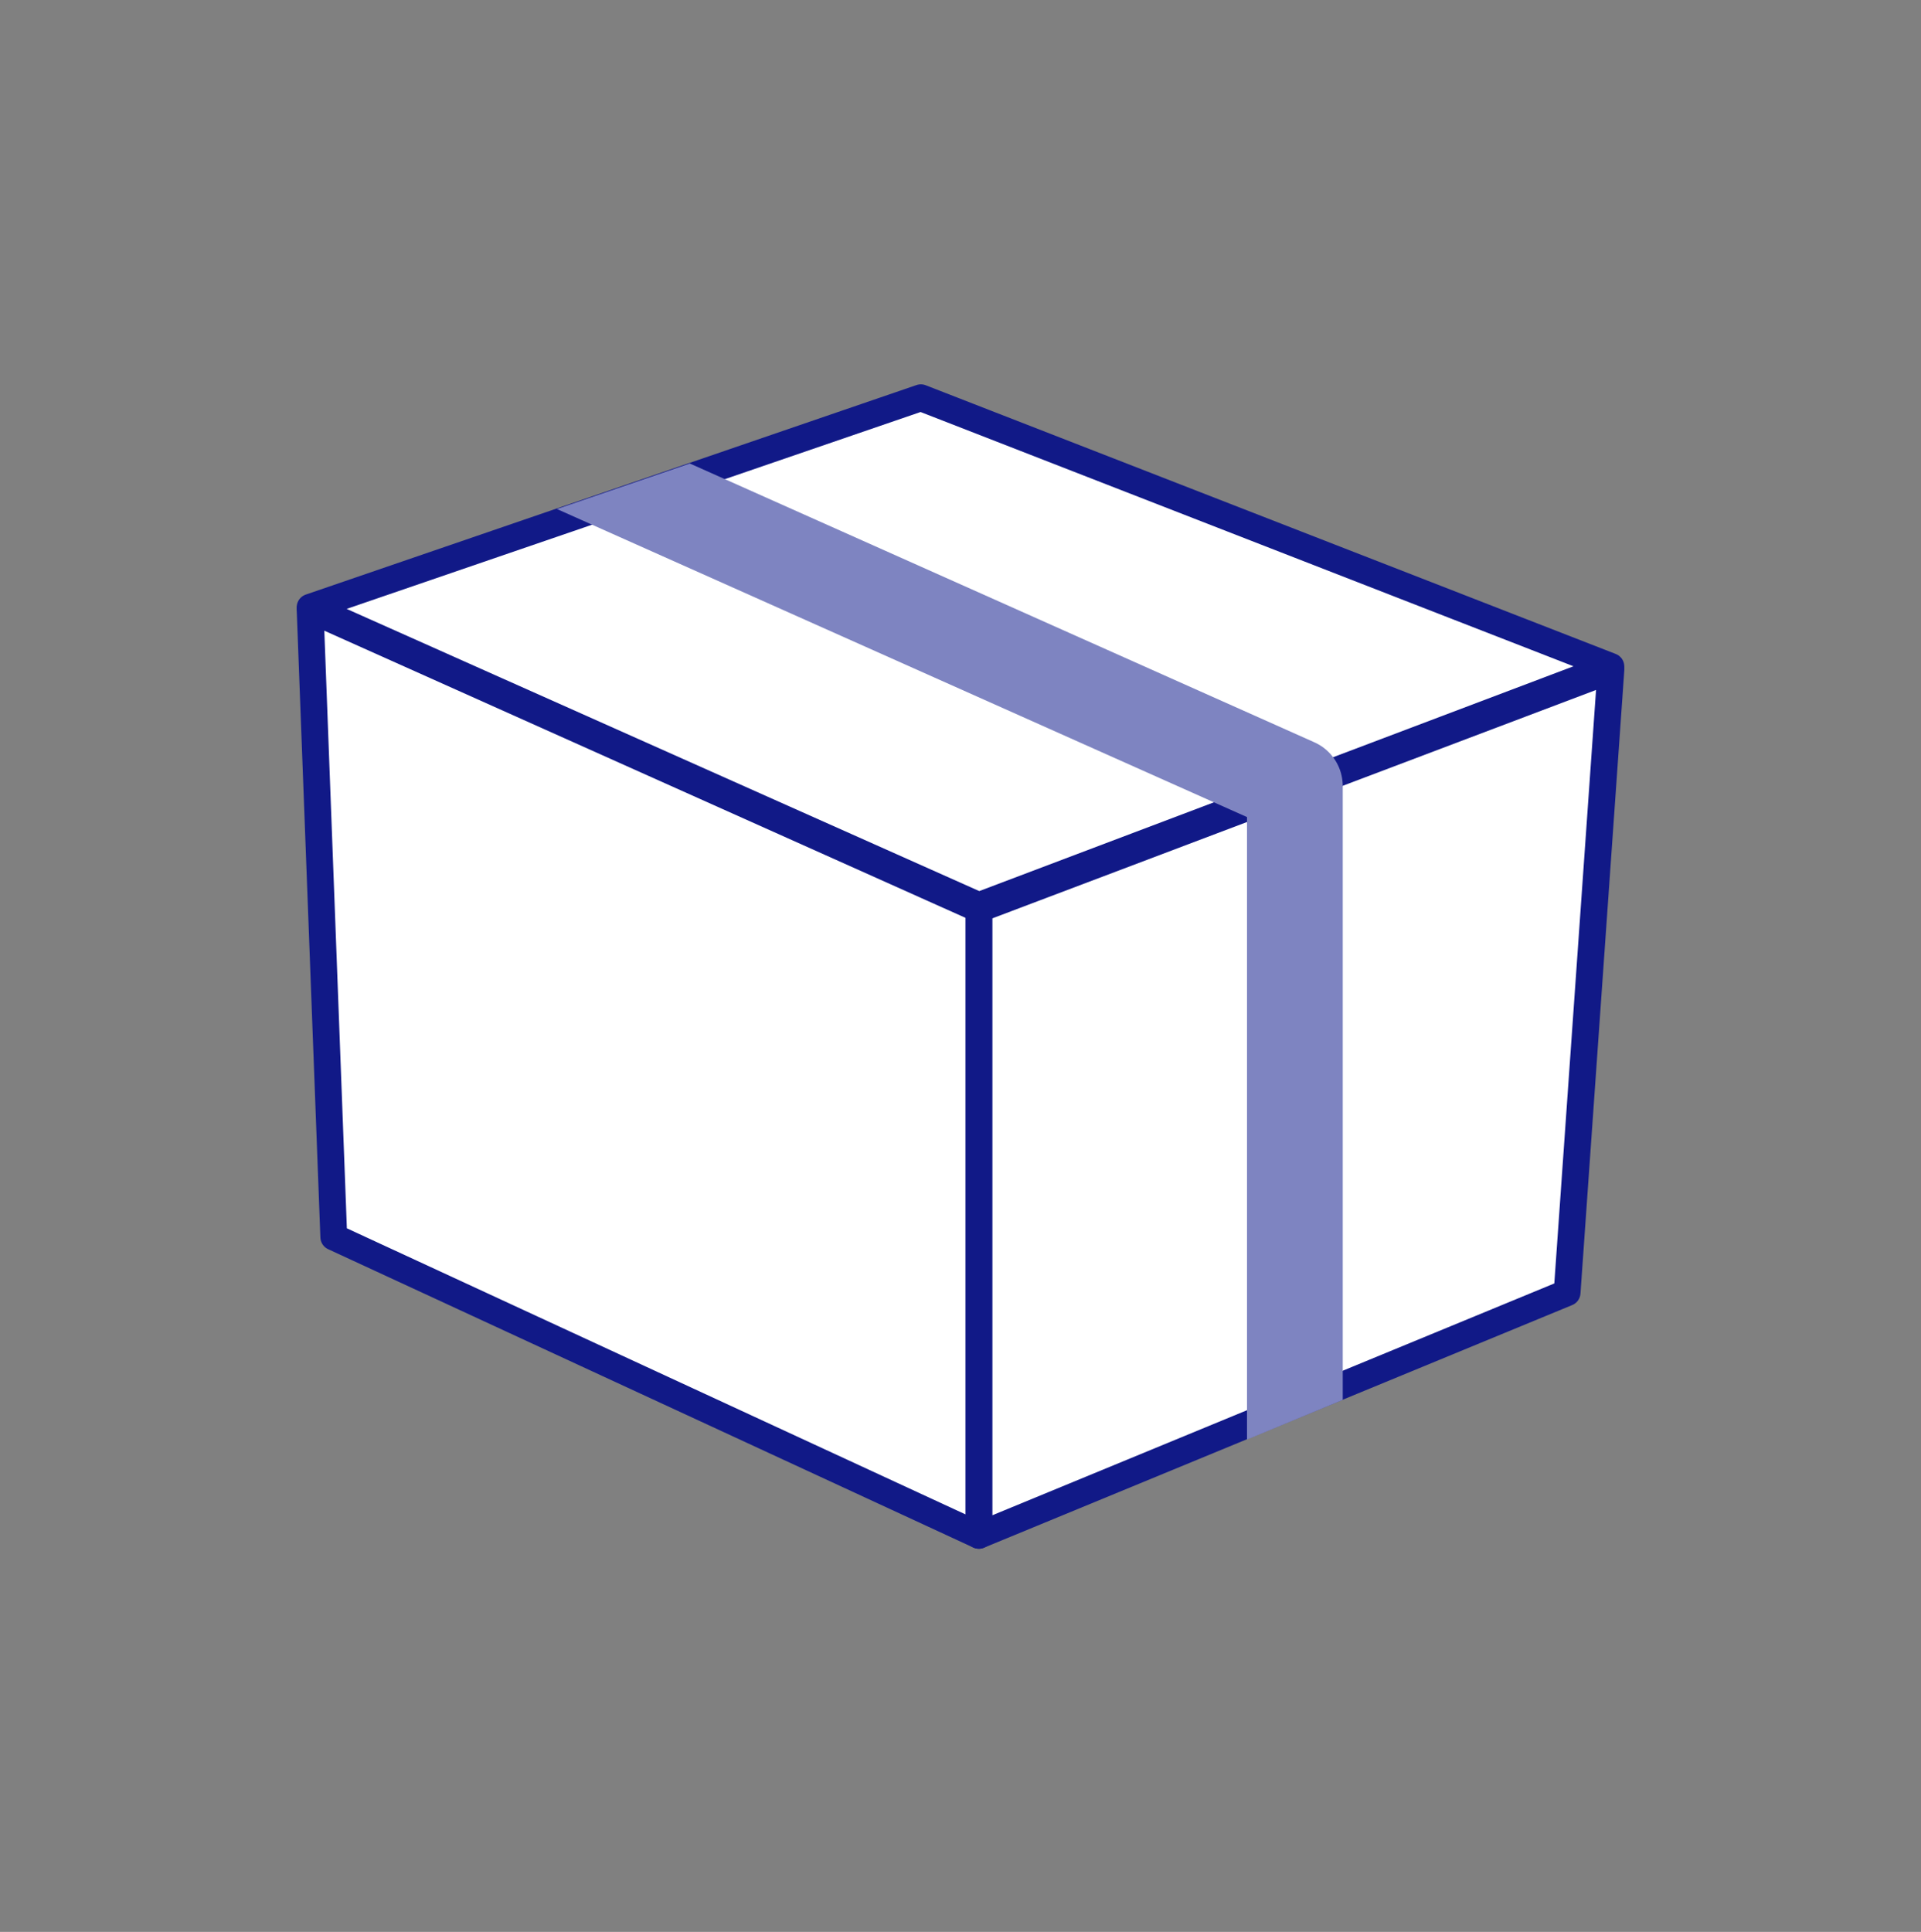
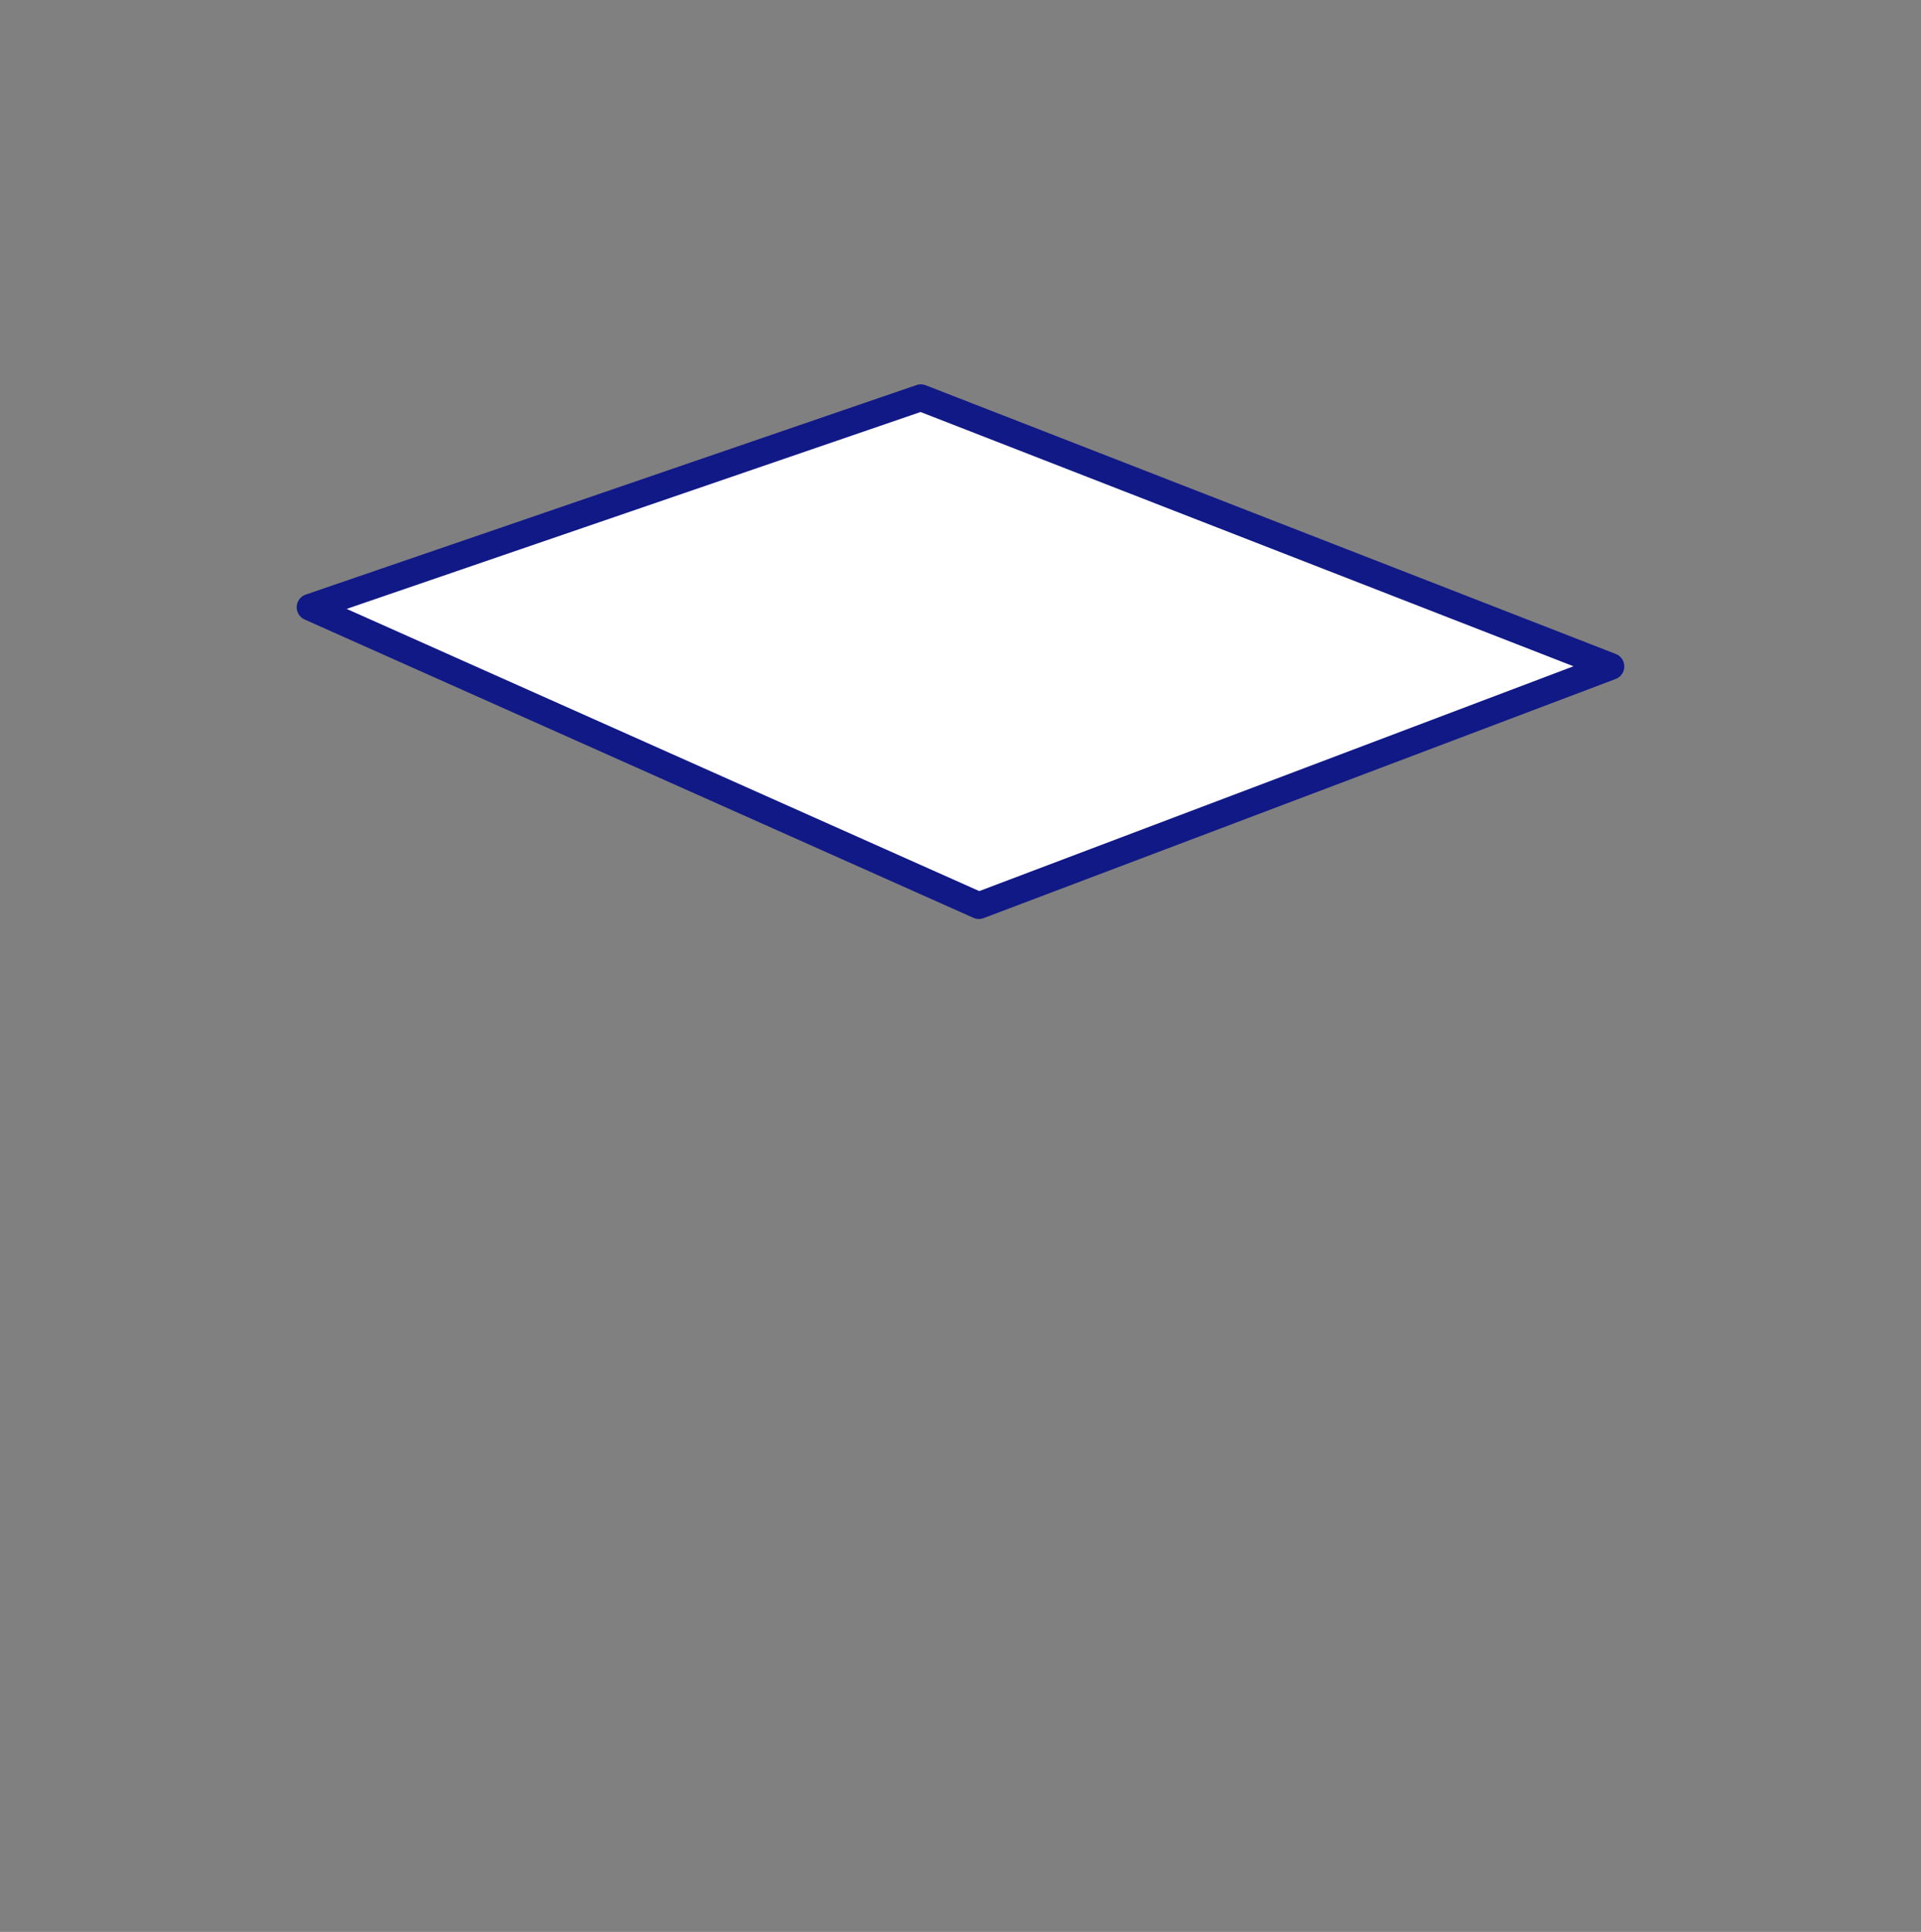
<svg xmlns="http://www.w3.org/2000/svg" xmlns:xlink="http://www.w3.org/1999/xlink" version="1.1" id="レイヤー_3" x="0px" y="0px" viewBox="0 0 162.3 163.2" style="enable-background:new 0 0 162.3 163.2;" xml:space="preserve">
  <rect x="0" y="0" width="162.3" height="163.2" fill="#808080" stroke="none" />
  <style type="text/css">
	.st0{fill:#FFFFFF;stroke:#111987;stroke-width:2.265;stroke-linecap:round;stroke-linejoin:round;stroke-miterlimit:10;}
	.st1{clip-path:url(#SVGID_2_);}
	.st2{fill:none;stroke:#7E84C1;stroke-width:8.088;stroke-linecap:round;stroke-linejoin:round;stroke-miterlimit:10;}
</style>
  <g>
-     <polygon class="st0" points="132.4,109.2 82.7,129.7 82.7,76.8 136.1,56.6  " />
    <polygon class="st0" points="136.1,56.3 82.7,76.5 26.2,51.3 77.8,33.6  " />
-     <polygon class="st0" points="28.2,104.5 82.7,129.7 82.7,76.8 26.2,51.5  " />
    <g>
      <defs>
-         <path id="SVGID_1_" d="M82.7,131l49.7-20.6l3.8-55.4L82.7,75.3L82.7,131z M136.1,56.3L78.6,32.2L26.9,49.9l55.7,26.6L136.1,56.3z     " />
-       </defs>
+         </defs>
      <clipPath id="SVGID_2_">
        <use xlink:href="#SVGID_1_" style="overflow:visible;" />
      </clipPath>
      <g class="st1">
-         <polyline class="st2" points="109.4,134.1 109.4,66.4 45.1,37.7    " />
-       </g>
+         </g>
    </g>
  </g>
</svg>